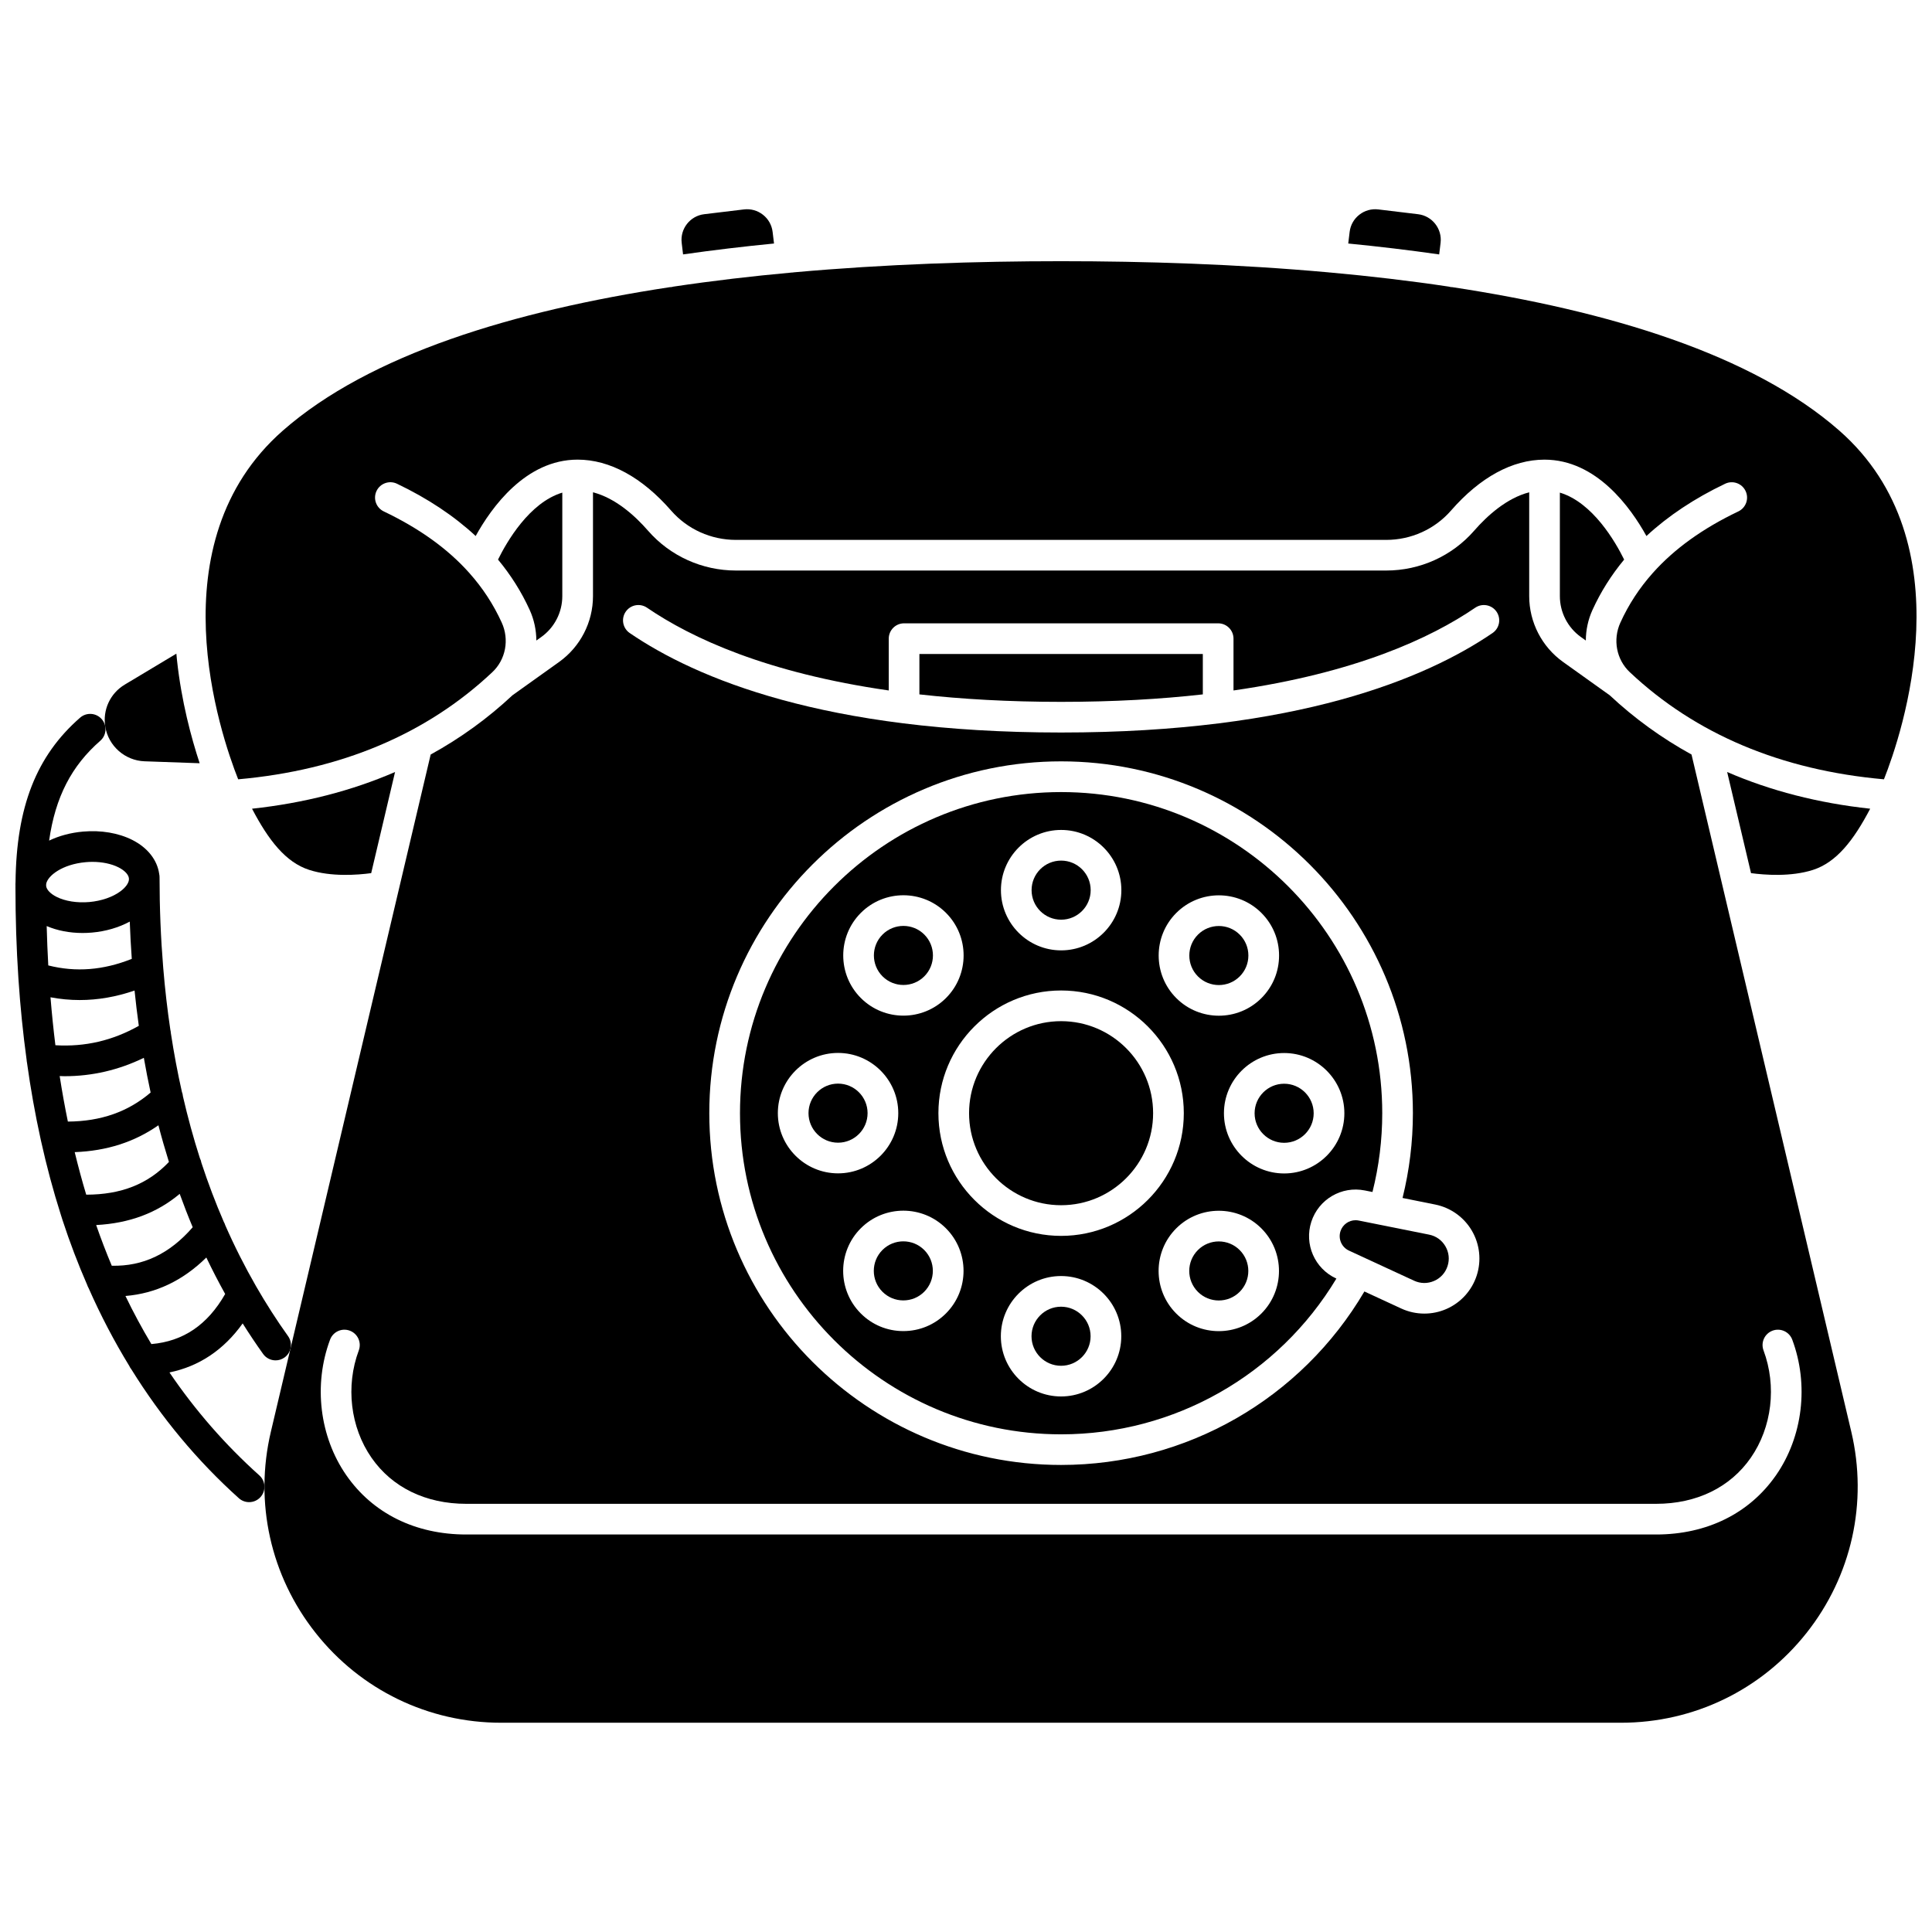
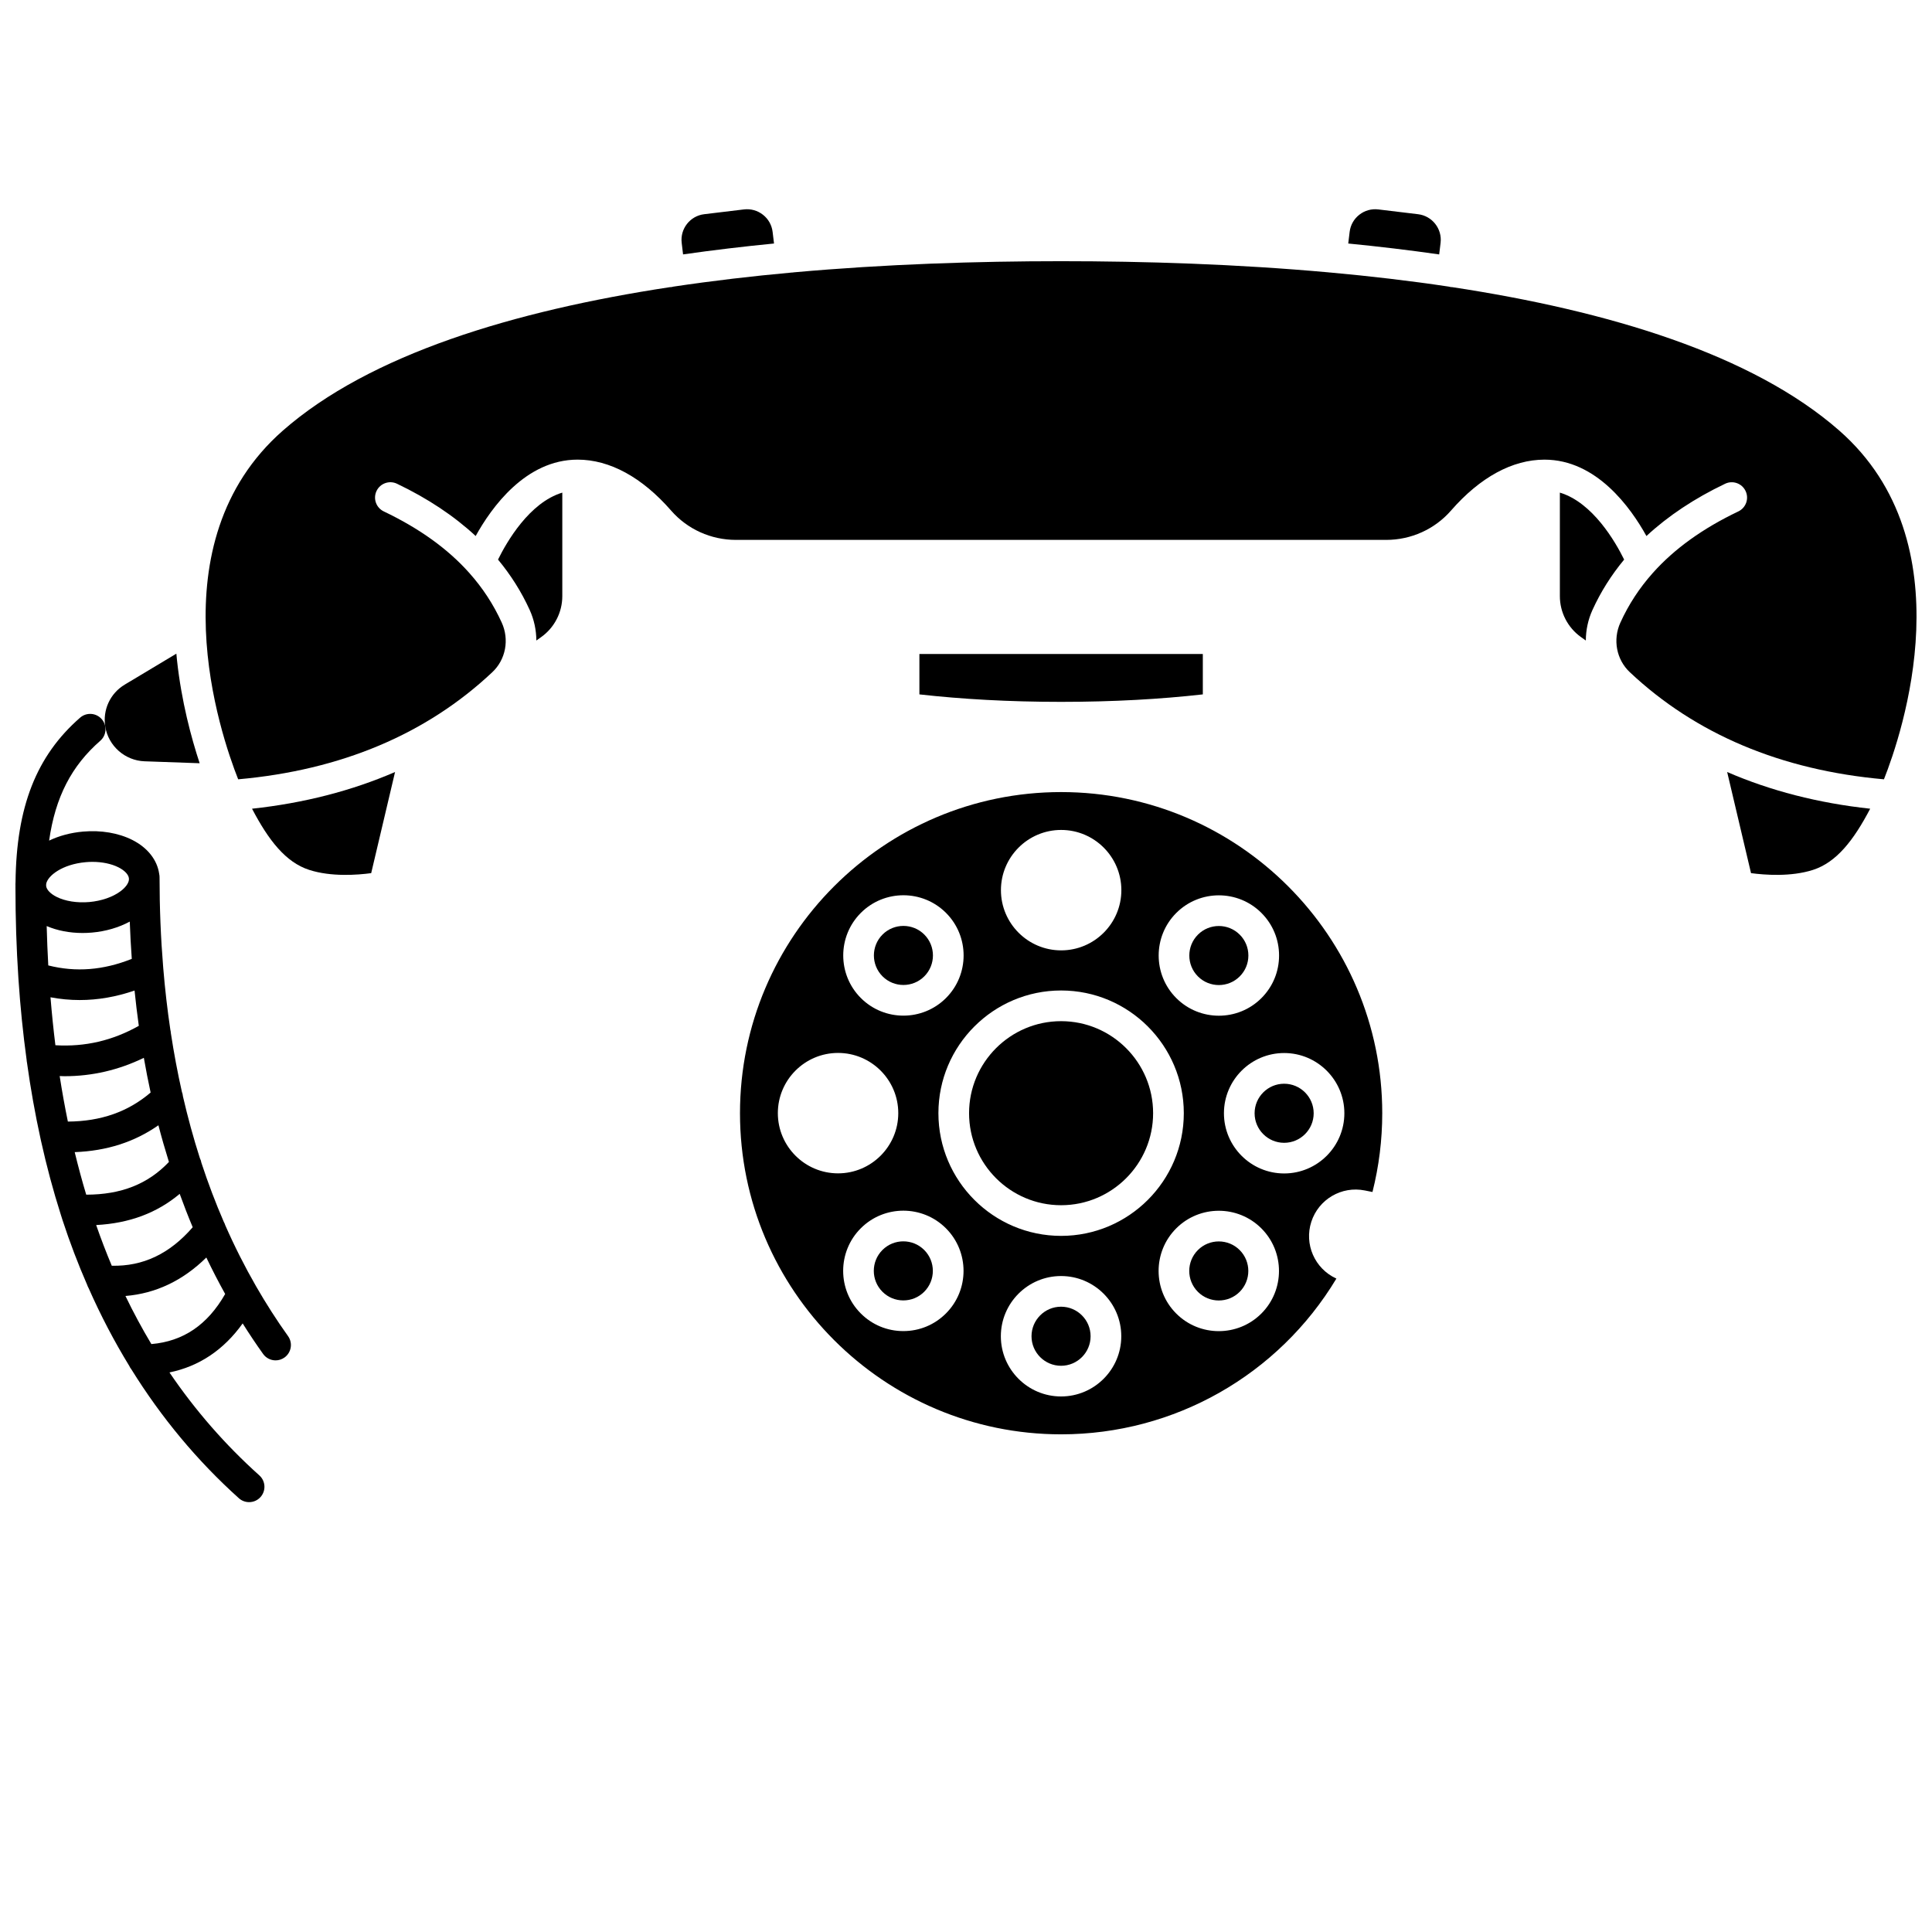
<svg xmlns="http://www.w3.org/2000/svg" width="800px" height="800px" version="1.1" viewBox="144 144 512 512">
  <defs>
    <clipPath id="b">
      <path d="m198 213h453.9v138h-453.9z" />
    </clipPath>
    <clipPath id="a">
      <path d="m148.09 333h73.906v210h-73.906z" />
    </clipPath>
  </defs>
-   <path d="m366.09 431.17c-4.316 0-7.828 3.512-7.828 7.828s3.512 7.828 7.828 7.828 7.828-3.512 7.828-7.828-3.512-7.828-7.828-7.828z" />
  <path d="m388.95 402.74c3.051-3.055 3.051-8.02 0-11.074-1.527-1.527-3.531-2.289-5.535-2.289-2.004 0-4.012 0.762-5.535 2.289-3.051 3.051-3.051 8.02 0 11.074 3.051 3.051 8.016 3.051 11.07 0z" />
  <path d="m425.2 414.62c-13.445 0-24.387 10.941-24.387 24.387 0 13.445 10.941 24.387 24.387 24.387 13.445 0 24.387-10.941 24.387-24.387 0-13.445-10.941-24.387-24.387-24.387z" />
  <path d="m383.39 472.97c-2.004 0-4.008 0.762-5.535 2.289-3.051 3.055-3.051 8.02 0 11.07 1.48 1.48 3.445 2.293 5.535 2.293 2.09 0 4.059-0.812 5.535-2.293 3.051-3.055 3.051-8.02 0-11.07-1.527-1.527-3.531-2.289-5.535-2.289z" />
  <path d="m425.19 490.29c-4.316 0-7.828 3.512-7.828 7.828s3.512 7.828 7.828 7.828 7.828-3.512 7.828-7.828-3.512-7.828-7.828-7.828z" />
  <path d="m525.77 208.36c0.449-3.734-2.227-7.141-5.961-7.59l-10.547-1.27c-1.809-0.215-3.594 0.281-5.031 1.41-1.434 1.125-2.344 2.742-2.562 4.551l-0.371 3.074c8.074 0.793 16.133 1.75 24.098 2.891z" />
  <path d="m466.99 472.99c-2.004 0-4.008 0.762-5.535 2.289-3.055 3.055-3.055 8.02 0 11.074 3.051 3.051 8.02 3.051 11.07 0 3.055-3.055 3.055-8.02 0-11.074-1.527-1.527-3.531-2.289-5.535-2.289z" />
  <path d="m325.02 211.42c7.969-1.141 16.027-2.094 24.102-2.887l-0.371-3.074c-0.219-1.809-1.125-3.426-2.562-4.551-1.434-1.125-3.219-1.625-5.031-1.41l-10.543 1.27c-3.734 0.449-6.41 3.856-5.961 7.59z" />
  <path d="m462.76 328.02v-10.703h-75.109v10.703c11.133 1.25 23.59 1.98 37.547 1.98 13.965 0 26.426-0.727 37.562-1.98z" />
  <path d="m472.54 402.76c1.48-1.48 2.293-3.445 2.293-5.535 0-2.094-0.812-4.059-2.293-5.535-1.527-1.527-3.531-2.289-5.535-2.289s-4.008 0.762-5.535 2.289c-3.051 3.051-3.051 8.02 0 11.074 3.055 3.051 8.02 3.051 11.07-0.004z" />
  <path d="m182.32 345.75 14.59 0.516c-2.234-6.773-4.824-16.398-6.008-27.34-0.062-0.57-0.113-1.137-0.164-1.699l-13.664 8.191c-3.887 2.328-5.914 6.719-5.172 11.188 0.852 5.113 5.234 8.961 10.418 9.145z" />
-   <path d="m433.04 379.9c0 4.32-3.508 7.828-7.832 7.828-4.324 0-7.828-3.508-7.828-7.828 0-4.324 3.504-7.832 7.828-7.832 4.324 0 7.832 3.508 7.832 7.832" />
-   <path d="m503.25 467.37c-1.793 0-3.434 1.148-4.008 2.91-0.664 2.031 0.301 4.242 2.242 5.141l17.266 7.981c1.699 0.785 3.582 0.809 5.301 0.059s2.981-2.141 3.562-3.922 0.379-3.652-0.566-5.269c-0.945-1.617-2.477-2.711-4.312-3.078l-18.648-3.734c-0.281-0.059-0.559-0.086-0.836-0.086z" />
  <path d="m242.37 375.39 6.324-26.801c-11.48 4.977-24.129 8.238-37.902 9.727 4.375 8.352 8.91 14.207 15.168 16.219 5.828 1.879 12.781 1.344 16.41 0.855z" />
-   <path d="m592.27 343.96c-7.867-4.332-15.109-9.559-21.68-15.707l-12.363-8.832c-5.617-4.012-8.973-10.527-8.973-17.434v-27.523c-5.969 1.547-11.102 6.18-14.598 10.188-5.844 6.699-14.332 10.543-23.285 10.543h-172.34c-8.953 0-17.441-3.844-23.285-10.543-3.496-4.008-8.625-8.641-14.598-10.188v27.523c0 6.902-3.356 13.418-8.973 17.434l-12.363 8.832c-6.566 6.148-13.809 11.375-21.68 15.707l-42.348 179.46c-4.43 18.77-0.105 38.207 11.863 53.328 11.969 15.125 29.895 23.797 49.18 23.797h296.74c19.285 0 37.211-8.672 49.18-23.797 11.969-15.121 16.293-34.562 11.863-53.328zm-282.45-37.848c1.266-1.855 3.793-2.328 5.648-1.062 11.855 8.098 31.773 17.293 64.059 21.93v-13.73c0-2.246 1.82-4.062 4.062-4.062h83.238c2.246 0 4.062 1.82 4.062 4.062v13.73c32.289-4.637 52.203-13.832 64.062-21.93 1.852-1.266 4.383-0.789 5.648 1.062 1.266 1.855 0.789 4.383-1.062 5.648-17.609 12.027-51.742 26.363-114.34 26.363-62.578 0-96.707-14.336-114.32-26.363-1.852-1.27-2.328-3.797-1.062-5.648zm214.51 157.1c4.086 0.816 7.633 3.352 9.734 6.945 2.102 3.598 2.566 7.93 1.273 11.891-1.293 3.961-4.223 7.188-8.039 8.852-1.859 0.812-3.848 1.215-5.836 1.215-2.094 0-4.184-0.449-6.125-1.348l-9.762-4.512c-16.742 28.453-47.188 45.973-80.375 45.973-51.406 0-93.23-41.824-93.23-93.23s41.824-93.23 93.23-93.23 93.23 41.824 93.23 93.23c0 7.617-0.93 15.156-2.742 22.477zm90.328 71.742c-7.031 10.125-18.316 15.703-31.781 15.703h-315.32c-13.465 0-24.75-5.578-31.781-15.703-7.106-10.234-8.758-24-4.309-35.926 0.785-2.102 3.125-3.176 5.227-2.387 2.102 0.785 3.172 3.125 2.387 5.227-3.531 9.469-2.242 20.371 3.371 28.449 5.469 7.875 14.383 12.211 25.105 12.211h315.32c10.723 0 19.637-4.336 25.102-12.211 5.609-8.082 6.902-18.98 3.371-28.449-0.785-2.102 0.285-4.441 2.387-5.227 2.106-0.785 4.445 0.285 5.227 2.387 4.453 11.926 2.801 25.691-4.305 35.926z" />
  <path d="m287.45 312.81c3.484-2.488 5.566-6.535 5.566-10.816v-27.445c-8.77 2.641-14.781 13.16-17.035 17.746 3.402 4.109 6.211 8.551 8.383 13.328 1.191 2.613 1.758 5.383 1.773 8.121z" />
  <path d="m562.95 312.81 1.309 0.934c0.012-2.738 0.582-5.508 1.773-8.121 2.172-4.777 4.984-9.219 8.383-13.328-2.254-4.586-8.266-15.105-17.035-17.746v27.441c0.004 4.285 2.082 8.328 5.57 10.82z" />
  <path d="m608.04 375.39c3.625 0.484 10.578 1.02 16.41-0.855 6.258-2.016 10.793-7.867 15.168-16.219-13.773-1.488-26.422-4.75-37.902-9.727z" />
  <g clip-path="url(#b)">
    <path d="m631.43 258.11c-23.035-20.211-61.172-31.719-102.56-38.012-0.137-0.004-0.273-0.008-0.414-0.027-0.18-0.02-0.348-0.07-0.52-0.117-10.328-1.551-20.852-2.777-31.391-3.734-0.086-0.004-0.172 0.004-0.262-0.004-0.051-0.008-0.094-0.023-0.145-0.031-24.348-2.199-48.75-2.965-70.941-2.965-22.184 0-46.578 0.766-70.914 2.961-0.055 0.008-0.102 0.027-0.156 0.035-0.098 0.012-0.191 0-0.285 0.008-10.52 0.957-21.02 2.18-31.332 3.727-0.184 0.047-0.363 0.102-0.555 0.125-0.148 0.02-0.297 0.027-0.445 0.027-41.383 6.293-79.52 17.805-102.55 38.012-33.871 29.719-16.582 80.445-11.84 92.41 27.262-2.426 49.91-11.969 67.359-28.398 3.543-3.336 4.543-8.613 2.488-13.129-2.184-4.801-5.043-9.176-8.602-13.164-0.008-0.008-0.016-0.016-0.023-0.027-5.699-6.383-13.195-11.766-22.637-16.277-2.027-0.969-2.883-3.391-1.918-5.418 0.965-2.023 3.391-2.883 5.418-1.918 8.148 3.891 15.105 8.523 20.855 13.855 4.16-7.527 13.227-20.242 27.016-20.242 8.508 0 17.078 4.672 24.785 13.512 4.301 4.93 10.555 7.758 17.16 7.758h172.34c6.606 0 12.859-2.828 17.16-7.758 7.707-8.84 16.281-13.508 24.785-13.508 13.785 0 22.855 12.715 27.016 20.242 5.75-5.328 12.707-9.965 20.855-13.855 2.027-0.969 4.453-0.109 5.418 1.918 0.969 2.027 0.109 4.449-1.918 5.418-9.426 4.5-16.914 9.879-22.609 16.246-0.023 0.023-0.039 0.047-0.062 0.07-3.551 3.984-6.406 8.352-8.586 13.148-2.055 4.516-1.055 9.793 2.488 13.129 17.445 16.426 40.098 25.973 67.359 28.398 4.746-11.969 22.035-62.695-11.836-92.414z" />
  </g>
  <path d="m484.31 431.2c-4.316 0-7.828 3.512-7.828 7.828 0 4.316 3.512 7.828 7.828 7.828s7.828-3.512 7.828-7.828c0-4.316-3.512-7.828-7.828-7.828z" />
  <path d="m491.52 467.76c1.941-5.949 8.027-9.512 14.164-8.277l2.035 0.406c1.715-6.797 2.59-13.801 2.59-20.879 0-46.926-38.176-85.102-85.102-85.102s-85.102 38.176-85.102 85.102 38.176 85.102 85.102 85.102c30.02 0 57.582-15.715 72.953-41.277l-0.078-0.035c-5.684-2.625-8.504-9.09-6.562-15.039zm-35.793-81.82c6.223-6.223 16.344-6.223 22.566 0 3.012 3.012 4.672 7.023 4.672 11.285 0 4.262-1.66 8.27-4.672 11.281-3.109 3.113-7.199 4.668-11.281 4.668-4.086 0-8.172-1.555-11.285-4.668-6.223-6.223-6.223-16.348 0-22.566zm-30.512-21.996c8.797 0 15.957 7.156 15.957 15.957 0 8.801-7.156 15.957-15.957 15.957-8.801 0-15.957-7.156-15.957-15.957 0-8.801 7.16-15.957 15.957-15.957zm-53.082 21.977c6.223-6.223 16.344-6.223 22.566 0 6.223 6.223 6.223 16.344 0 22.566-3.109 3.109-7.199 4.668-11.285 4.668-4.086 0-8.172-1.555-11.281-4.668-6.223-6.223-6.223-16.348 0-22.566zm-21.996 53.074c0-8.797 7.156-15.957 15.957-15.957 8.801 0 15.957 7.16 15.957 15.957s-7.16 15.957-15.957 15.957c-8.801 0-15.957-7.156-15.957-15.957zm44.543 53.082c-3.012 3.016-7.023 4.676-11.285 4.676s-8.27-1.66-11.281-4.676c-6.223-6.223-6.223-16.344 0-22.566 6.223-6.223 16.344-6.223 22.566 0 6.223 6.223 6.223 16.348 0 22.566zm30.512 22c-8.797 0-15.957-7.16-15.957-15.957s7.156-15.957 15.957-15.957 15.957 7.156 15.957 15.957c0 8.797-7.16 15.957-15.957 15.957zm0.012-42.555c-17.93 0-32.516-14.586-32.516-32.516 0-17.93 14.586-32.516 32.516-32.516 17.93 0 32.516 14.586 32.516 32.516 0 17.93-14.586 32.516-32.516 32.516zm53.07 20.578c-3.109 3.113-7.199 4.668-11.285 4.668s-8.172-1.555-11.281-4.668c-6.223-6.223-6.223-16.344 0-22.566s16.344-6.223 22.566 0c6.223 6.219 6.223 16.344 0 22.566zm6.039-37.121c-8.797 0-15.957-7.156-15.957-15.957 0-8.797 7.156-15.957 15.957-15.957 8.801 0 15.957 7.16 15.957 15.957 0 8.801-7.156 15.957-15.957 15.957z" />
  <g clip-path="url(#a)">
    <path d="m188.91 507.71c7.887-1.621 14.379-5.973 19.398-12.988 1.734 2.754 3.535 5.457 5.418 8.09 0.793 1.109 2.043 1.699 3.309 1.699 0.816 0 1.645-0.246 2.359-0.758 1.824-1.305 2.246-3.844 0.941-5.668-3.016-4.219-5.828-8.613-8.449-13.164-0.02-0.031-0.035-0.066-0.055-0.098-2.969-5.168-5.684-10.539-8.137-16.121-0.09-0.309-0.219-0.605-0.383-0.887-2.191-5.059-4.172-10.281-5.941-15.672-0.07-0.41-0.191-0.816-0.391-1.191-1.703-5.312-3.203-10.785-4.5-16.41-0.035-0.398-0.113-0.793-0.27-1.172-1.145-5.078-2.121-10.285-2.934-15.617-0.012-0.281-0.055-0.562-0.129-0.84-0.793-5.316-1.418-10.754-1.879-16.312-0.004-0.094-0.016-0.191-0.023-0.289-0.637-7.731-0.961-15.688-0.961-23.879 0-0.043-0.012-0.082-0.012-0.125-0.004-0.078 0.004-0.156-0.004-0.234-0.012-0.109-0.039-0.215-0.055-0.324-0.012-0.066-0.02-0.133-0.031-0.195-0.523-3.672-3.074-6.918-7.113-8.961-3.66-1.848-8.297-2.637-13.059-2.215-3.328 0.293-6.383 1.137-8.992 2.387 1.652-11.566 5.953-19.816 13.555-26.453 1.691-1.477 1.863-4.043 0.387-5.734-1.477-1.691-4.043-1.863-5.734-0.387-11.598 10.129-16.891 23.625-17.109 43.602-0.027 0.34-0.027 0.68-0.016 1.023 0 0.09-0.004 0.176-0.004 0.27 0 8.234 0.258 16.246 0.773 24.031 0.004 0.09 0.008 0.18 0.016 0.27 0.492 7.391 1.223 14.562 2.176 21.527 0.008 0.223 0.043 0.441 0.086 0.656 0.965 6.938 2.164 13.648 3.586 20.141 0.027 0.203 0.074 0.398 0.129 0.594 1.496 6.754 3.238 13.258 5.227 19.5 0.023 0.078 0.043 0.156 0.074 0.234 0.137 0.426 0.262 0.859 0.402 1.277 1.945 5.953 4.141 11.695 6.559 17.242 0.09 0.285 0.215 0.551 0.363 0.809 3.188 7.219 6.777 14.082 10.758 20.586 0.145 0.34 0.34 0.645 0.566 0.926 7.977 12.848 17.488 24.277 28.492 34.164 0.777 0.699 1.746 1.039 2.715 1.039 1.113 0 2.223-0.453 3.023-1.348 1.5-1.672 1.363-4.238-0.309-5.738-9.051-8.117-16.977-17.211-23.824-27.285zm-4.797-7.516c-2.453-4.098-4.742-8.344-6.867-12.746 8.031-0.66 15.207-4.066 21.434-10.195 1.574 3.293 3.238 6.519 4.992 9.668-4.684 8.191-11.113 12.551-19.559 13.273zm-14.629-31.543c8.789-0.465 16.105-3.195 22.137-8.266 1.086 2.996 2.231 5.949 3.449 8.844-6.106 7.043-13.156 10.398-21.449 10.203-1.477-3.5-2.852-7.098-4.137-10.781zm-12.105-60.359c2.566 0.48 5.144 0.73 7.734 0.73 4.828 0 9.684-0.844 14.543-2.519 0.324 3.156 0.699 6.277 1.129 9.355-6.961 3.914-14.242 5.609-22.105 5.141-0.516-4.148-0.949-8.387-1.301-12.707zm21.543-10.184c-7.535 3.012-14.82 3.586-22.129 1.738-0.191-3.426-0.332-6.902-0.422-10.43 2.801 1.203 6.078 1.836 9.504 1.836 0.824 0 1.656-0.035 2.496-0.109 3.66-0.32 7.117-1.34 10.016-2.91 0.121 3.328 0.301 6.621 0.535 9.875zm-17.816 31.098c7.332 0 14.359-1.637 21.012-4.871 0.543 3.106 1.141 6.176 1.797 9.199-5.969 5.106-13.18 7.641-21.93 7.695-0.809-3.938-1.535-7.953-2.172-12.062 0.43 0.008 0.867 0.039 1.293 0.039zm2.691 20.121c8.5-0.32 15.832-2.676 22.184-7.117 0.855 3.293 1.789 6.527 2.785 9.719-5.566 5.856-12.625 8.66-21.918 8.672-1.105-3.672-2.117-7.434-3.051-11.273zm2.926-76.844c0.594-0.051 1.184-0.078 1.766-0.078 2.59 0 5.043 0.508 6.914 1.453 1.605 0.812 2.625 1.879 2.754 2.871 0 0.156 0.004 0.309 0.004 0.465-0.121 0.934-0.914 2.016-2.199 2.981-2.055 1.543-5.082 2.59-8.305 2.875-3.227 0.281-6.387-0.219-8.68-1.375-1.59-0.805-2.602-1.855-2.75-2.84 0-0.195 0.008-0.383 0.008-0.578 0.371-2.16 4.262-5.223 10.488-5.773z" />
  </g>
</svg>